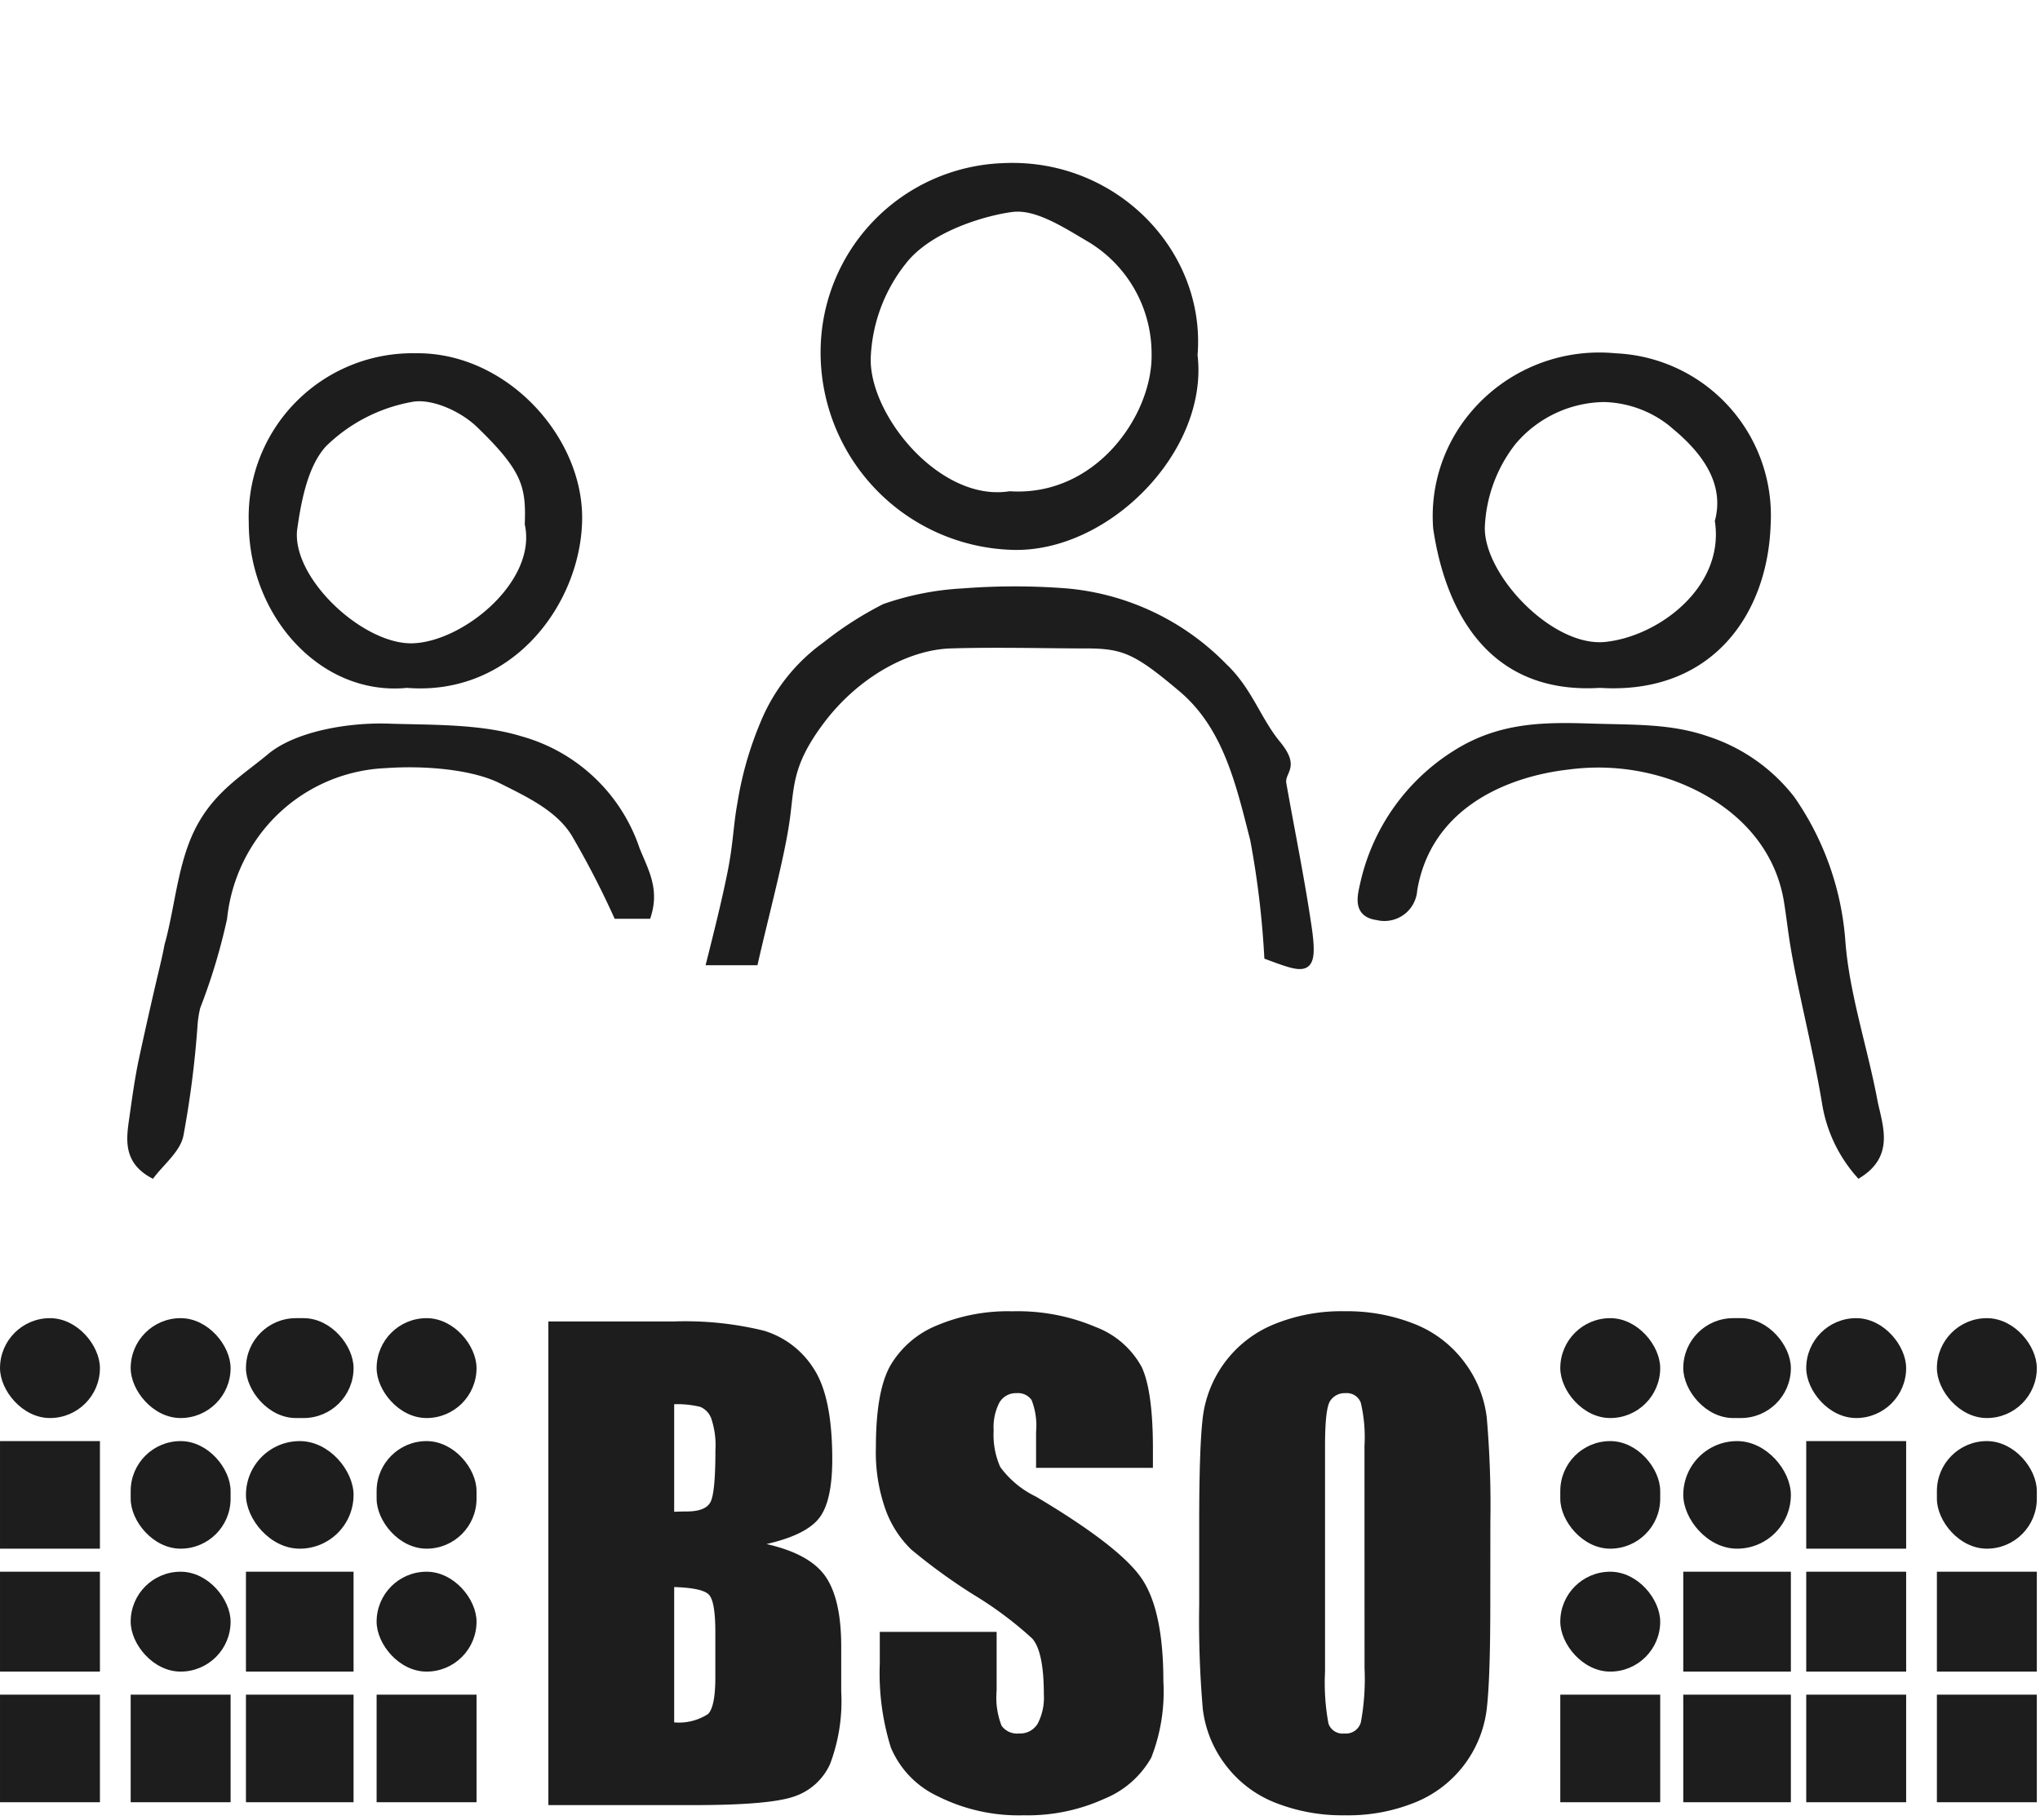
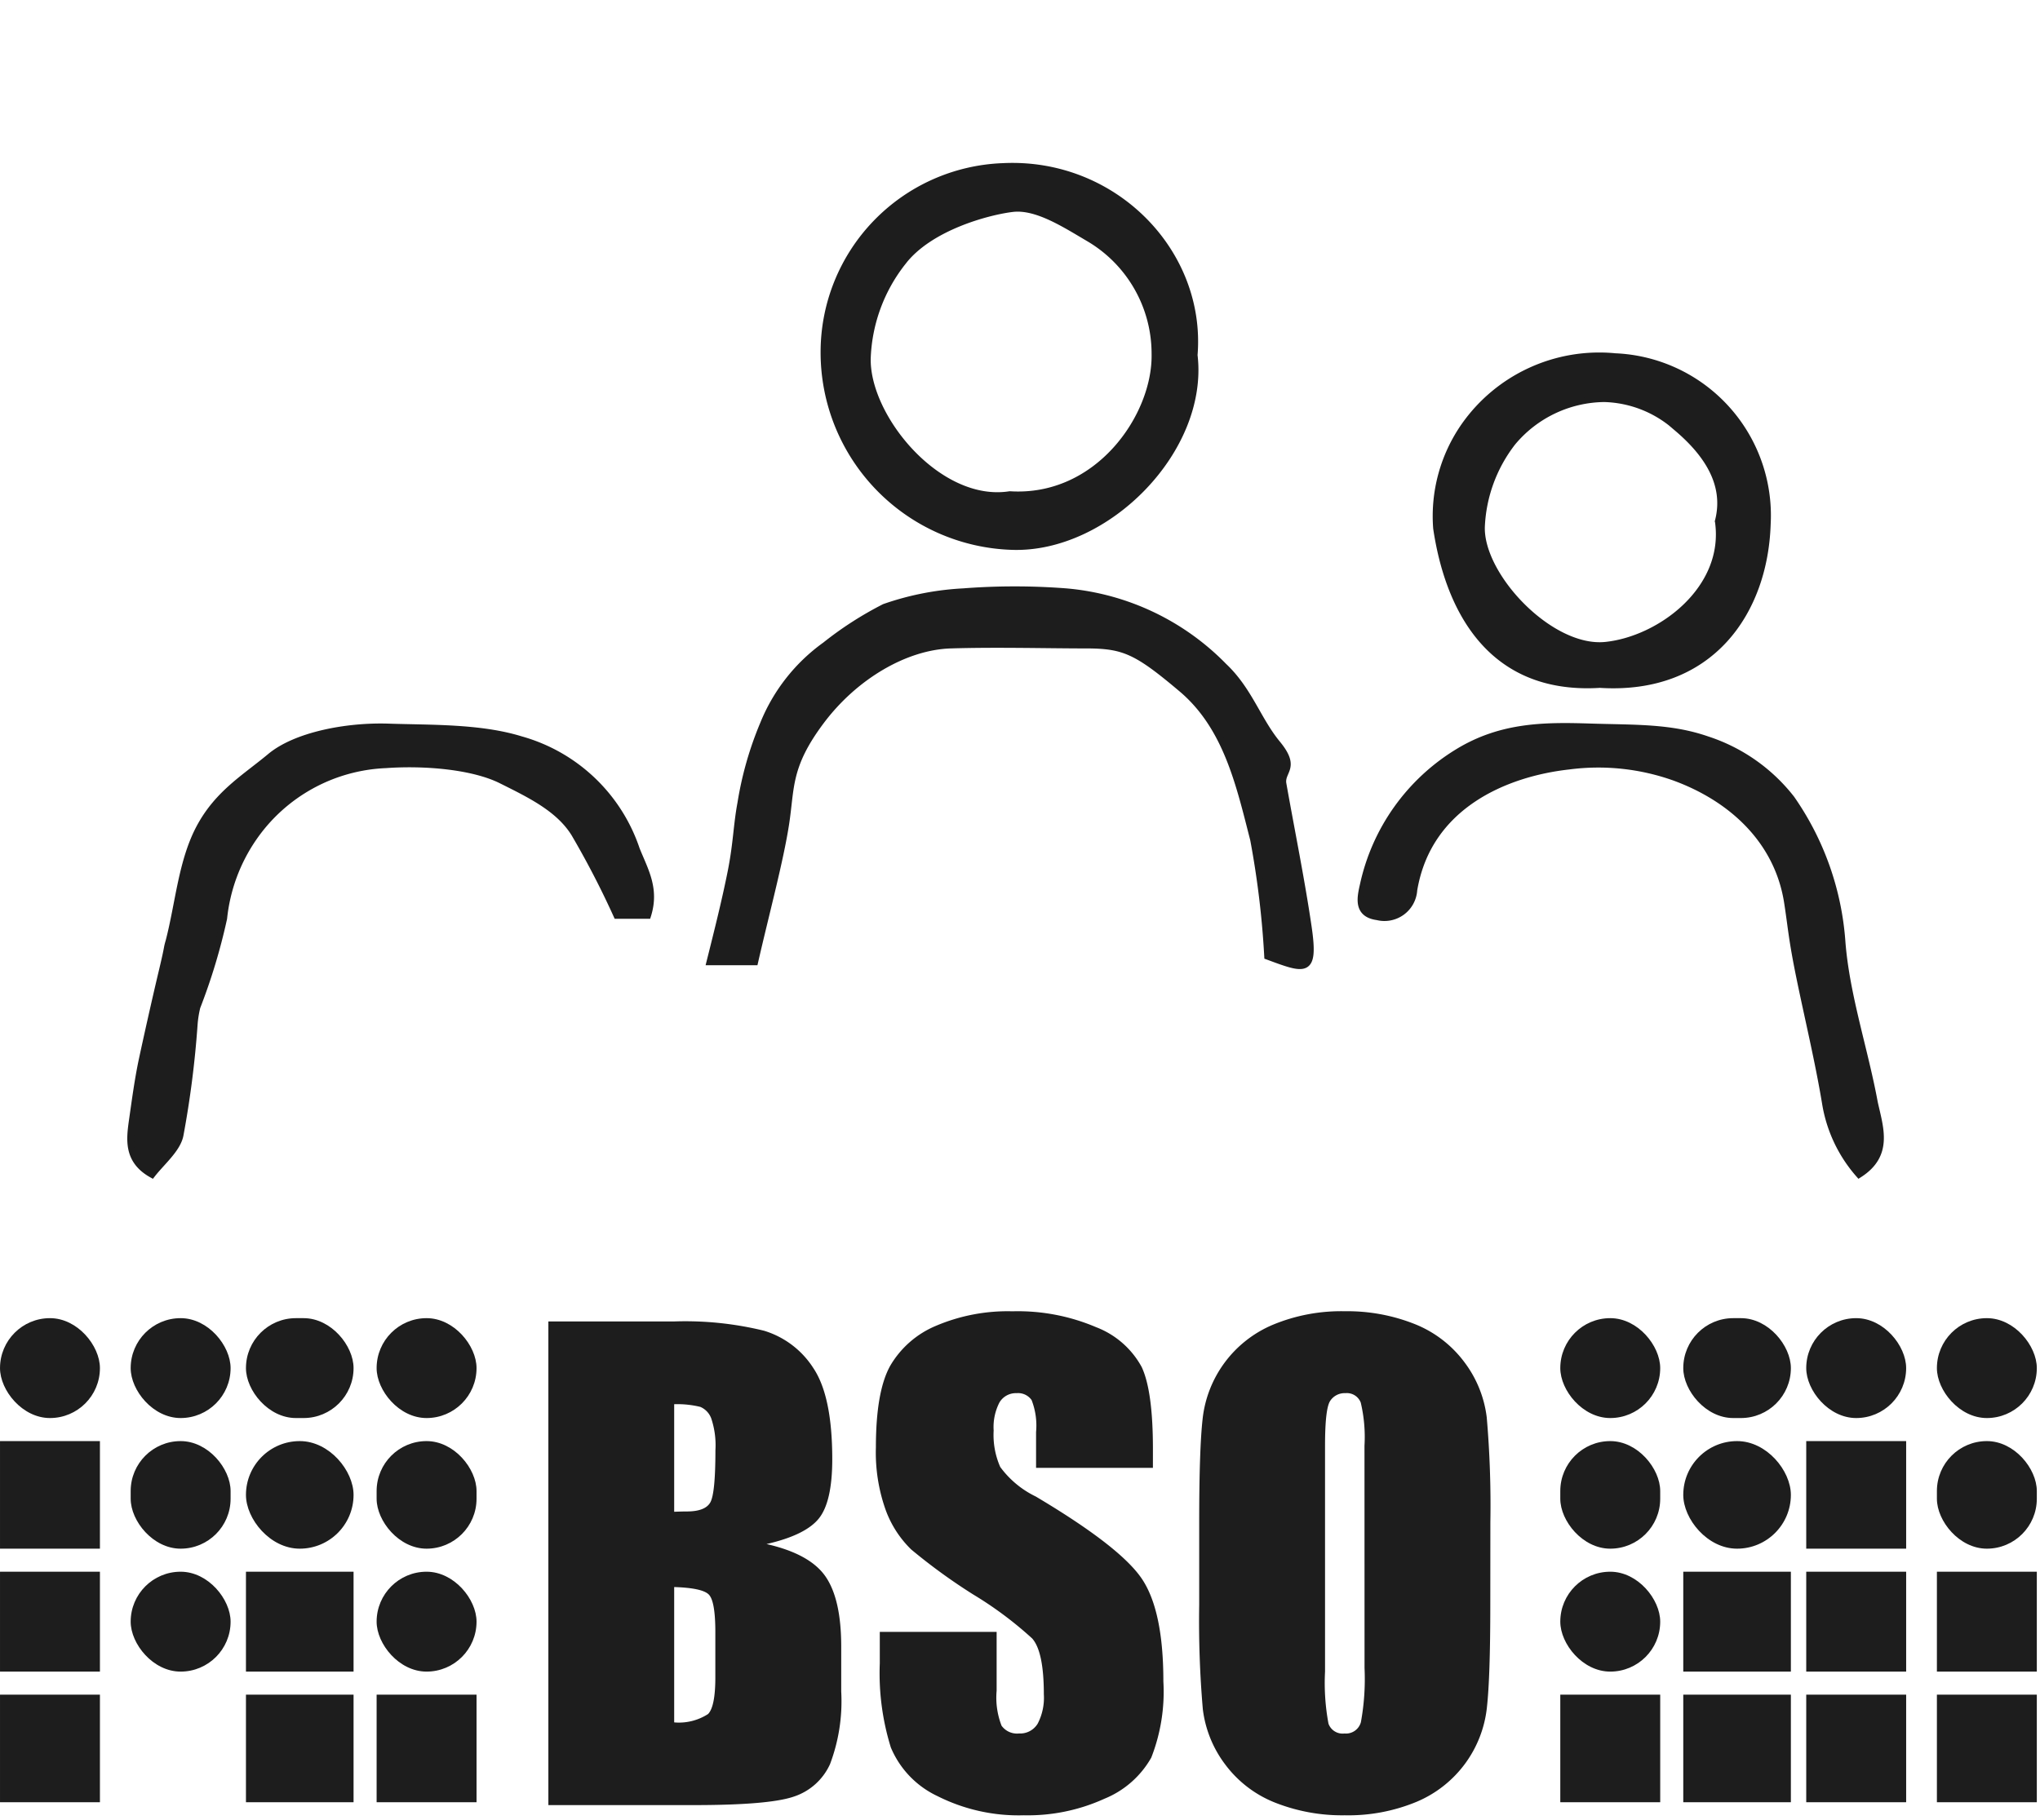
<svg xmlns="http://www.w3.org/2000/svg" width="168.521" height="150.366" viewBox="0 0 168.521 150.366">
  <defs>
    <style>
      .cls-1 {
        opacity: 0;
      }

      .cls-2, .cls-3, .cls-4, .cls-5, .cls-6, .cls-7, .cls-8, .cls-9 {
        fill: #1d1d1d;
      }

      .cls-2, .cls-3, .cls-4, .cls-5, .cls-6, .cls-7, .cls-8 {
        stroke: #1d1d1d;
      }

      .cls-3 {
        stroke-width: 0.539px;
      }

      .cls-4 {
        stroke-width: 0.539px;
      }

      .cls-5 {
        stroke-width: 0.539px;
      }

      .cls-6 {
        stroke-width: 0.539px;
      }

      .cls-7 {
        stroke-width: 0.539px;
      }

      .cls-8 {
        stroke-width: 0.539px;
      }

      .cls-10 {
        stroke: none;
      }

      .cls-11 {
        fill: none;
      }
    </style>
  </defs>
  <g id="menu06" transform="translate(-0.022 -0.128)">
    <g id="コンポーネント_100_114" data-name="コンポーネント 100 – 114" class="cls-1" transform="translate(0.232 0.128)">
      <g id="長方形_14086" data-name="長方形 14086" class="cls-2">
        <rect class="cls-10" width="168.312" height="150.366" />
        <rect class="cls-11" x="0.5" y="0.5" width="167.312" height="149.366" />
      </g>
    </g>
    <g id="グループ_9014" data-name="グループ 9014" transform="translate(10.807 13.861)">
      <path id="パス_33007" data-name="パス 33007" class="cls-3" d="M82.9,15.593c.931,7.8-7.213,16.056-15.009,15.823A16.056,16.056,0,0,1,52.3,15.361,15.358,15.358,0,0,1,67.076,0C76.267-.463,83.6,7.1,82.9,15.593ZM67.658,27.111c7.33.465,12.1-6.515,11.984-11.635a11.054,11.054,0,0,0-5.47-9.541c-1.976-1.162-4.3-2.675-6.281-2.442s-6.864,1.512-9.075,4.421a13.612,13.612,0,0,0-2.909,7.8C55.674,20.6,61.724,28.042,67.658,27.111Z" transform="translate(4.973 0.018)" />
      <path id="パス_33008" data-name="パス 33008" class="cls-4" d="M90.273,60.357A74.344,74.344,0,0,0,89.109,50.7c-1.163-4.537-2.211-9.308-5.934-12.449s-4.77-3.607-7.911-3.607-7.446-.116-11.169,0-7.911,2.56-10.7,6.283S50.948,46.4,50.483,49.42s-1.629,7.33-2.56,11.4H44.2c.7-2.792,1.28-5.119,1.745-7.446s.465-3.839.814-5.7a28.388,28.388,0,0,1,1.862-6.515,14.892,14.892,0,0,1,5.119-6.515A28.854,28.854,0,0,1,58.627,31.5a23.385,23.385,0,0,1,6.515-1.28,55.265,55.265,0,0,1,8.493,0,20.709,20.709,0,0,1,13.031,6.166c2.094,1.978,2.792,4.421,4.421,6.4s.349,2.211.465,3.258c.7,3.956,1.512,7.912,2.094,11.867S93.414,61.52,90.273,60.357Z" transform="translate(3.649 4.934)" />
-       <path id="パス_33009" data-name="パス 33009" class="cls-5" d="M24.5,40.609c-6.981.7-12.8-5.817-12.8-13.38A13.263,13.263,0,0,1,25.2,13.5c7.33-.116,13.612,6.748,13.5,13.5S33.109,41.307,24.5,40.609ZM34.5,27.345c.116-3.141-.233-4.537-3.956-8.144-1.4-1.4-3.956-2.56-5.7-2.211a13.845,13.845,0,0,0-7.213,3.723c-1.512,1.629-2.094,4.421-2.443,6.864-.7,4.188,5.468,10.006,9.773,9.889S35.552,32.232,34.5,27.345Z" transform="translate(-1.665 2.227)" />
      <path id="パス_33010" data-name="パス 33010" class="cls-6" d="M109.3,40.618c-9.308.582-12.565-6.632-13.5-12.914a13.031,13.031,0,0,1,2.327-8.493,13.612,13.612,0,0,1,12.449-5.7,13.147,13.147,0,0,1,12.565,13.845C122.914,34.568,118.493,41.2,109.3,40.618Zm9.773-13.5c.814-3.141-1.047-5.7-3.374-7.679A9.308,9.308,0,0,0,109.651,17a10.006,10.006,0,0,0-7.562,3.607,12.217,12.217,0,0,0-2.56,6.981c-.116,4.072,5.7,10.238,10.238,9.773s10.122-4.654,9.308-10.238Z" transform="translate(12.077 2.218)" />
      <path id="パス_33011" data-name="パス 33011" class="cls-7" d="M45.8,55.392h-2.56a72.963,72.963,0,0,0-3.49-6.748c-1.28-2.094-3.723-3.258-6.05-4.421s-6.283-1.512-9.54-1.28a13.961,13.961,0,0,0-10.936,6.05,14.311,14.311,0,0,0-2.443,6.632,49.1,49.1,0,0,1-2.211,7.33,8.842,8.842,0,0,0-.233,1.513,80.662,80.662,0,0,1-1.163,9.075C6.944,74.705,5.664,75.752,4.85,76.8c-2.094-1.163-1.862-2.909-1.629-4.537s.465-3.374.814-5,1.047-4.77,1.629-7.213.349-1.745.582-2.56c.814-3.141,1.047-6.632,2.56-9.424s3.723-4.072,5.817-5.817,6.283-2.56,9.773-2.443,7.562,0,10.936,1.047a14.078,14.078,0,0,1,9.54,9.075C45.57,51.669,46.5,53.181,45.8,55.392Z" transform="translate(-3.074 6.525)" />
      <path id="パス_33012" data-name="パス 33012" class="cls-8" d="M131.581,76.8a11.751,11.751,0,0,1-2.792-5.934c-.582-3.49-1.4-6.864-2.094-10.238s-.7-4.188-1.047-6.4c-.814-5-4.537-8.493-9.308-10.238a18.731,18.731,0,0,0-8.726-.931c-5.236.582-11.634,3.258-12.8,10.238a2.443,2.443,0,0,1-3.025,2.211c-1.745-.233-1.4-1.629-1.163-2.676a17.1,17.1,0,0,1,7.8-10.936c3.607-2.211,7.213-2.211,10.936-2.094s6.632,0,9.657,1.047A14.543,14.543,0,0,1,126,45.739a23.618,23.618,0,0,1,4.188,11.867c.349,4.421,1.862,8.842,2.676,13.263C133.326,72.964,134.14,75.175,131.581,76.8Z" transform="translate(11.206 6.521)" />
    </g>
    <g id="グループ_9013" data-name="グループ 9013" transform="translate(0.023 108.482)">
      <path id="パス_28278" data-name="パス 28278" class="cls-9" d="M-95.856-100.052h10.368a27.335,27.335,0,0,1,7.443.765,7.379,7.379,0,0,1,4.086,3.1q1.555,2.333,1.555,7.517,0,3.505-1.1,4.888t-4.332,2.123q3.6.815,4.888,2.7t1.284,5.789v3.7a14.7,14.7,0,0,1-.926,6,4.991,4.991,0,0,1-2.95,2.666q-2.024.716-8.295.716H-95.856Zm10.393,6.838v8.887q.667-.025,1.037-.025,1.53,0,1.95-.753t.42-4.308a6.964,6.964,0,0,0-.346-2.629,1.657,1.657,0,0,0-.9-.95A8.008,8.008,0,0,0-85.463-93.214Zm0,15.108v11.183a4.435,4.435,0,0,0,2.8-.691q.6-.617.6-3.036v-3.728q0-2.567-.543-3.111T-85.463-78.106Zm39.547-9.85h-9.652v-2.962a5.811,5.811,0,0,0-.37-2.641,1.362,1.362,0,0,0-1.234-.568,1.572,1.572,0,0,0-1.419.765,4.437,4.437,0,0,0-.481,2.32,6.556,6.556,0,0,0,.543,3.012,7.88,7.88,0,0,0,2.938,2.444q6.937,4.123,8.739,6.764t1.8,8.517a14.941,14.941,0,0,1-1,6.295,7.832,7.832,0,0,1-3.863,3.394,15.282,15.282,0,0,1-6.665,1.37,14.9,14.9,0,0,1-7.122-1.58,7.749,7.749,0,0,1-3.863-4.024,20.629,20.629,0,0,1-.913-6.937V-74.4h9.652v4.863a6.4,6.4,0,0,0,.407,2.888,1.575,1.575,0,0,0,1.444.642,1.692,1.692,0,0,0,1.543-.815,4.648,4.648,0,0,0,.506-2.419q0-3.53-.963-4.616a30.694,30.694,0,0,0-4.863-3.629,47.851,47.851,0,0,1-5.135-3.728,8.722,8.722,0,0,1-2.086-3.209,14.123,14.123,0,0,1-.827-5.233q0-4.592,1.173-6.715a7.891,7.891,0,0,1,3.789-3.32,15.114,15.114,0,0,1,6.32-1.2,16.465,16.465,0,0,1,6.9,1.308,7.224,7.224,0,0,1,3.777,3.3q.926,1.987.926,6.752Zm27.871,11.306q0,6.024-.284,8.529a9.557,9.557,0,0,1-1.777,4.579,9.573,9.573,0,0,1-4.036,3.185,14.692,14.692,0,0,1-5.925,1.111,15.055,15.055,0,0,1-5.764-1.049,9.479,9.479,0,0,1-4.11-3.147,9.46,9.46,0,0,1-1.851-4.567,84.387,84.387,0,0,1-.3-8.64v-6.838q0-6.023.284-8.529A9.556,9.556,0,0,1-40.028-96.6a9.572,9.572,0,0,1,4.036-3.185,14.692,14.692,0,0,1,5.925-1.111A15.055,15.055,0,0,1-24.3-99.842a9.479,9.479,0,0,1,4.11,3.147,9.46,9.46,0,0,1,1.851,4.567,84.388,84.388,0,0,1,.3,8.64ZM-28.438-89.782a12.383,12.383,0,0,0-.309-3.567,1.229,1.229,0,0,0-1.271-.778,1.419,1.419,0,0,0-1.247.629q-.432.629-.432,3.715V-71.12a18.353,18.353,0,0,0,.284,4.3,1.238,1.238,0,0,0,1.321.815,1.279,1.279,0,0,0,1.358-.938,19.773,19.773,0,0,0,.3-4.468Z" transform="translate(141.155 100.891)" />
      <g id="グループ_8631" data-name="グループ 8631" transform="translate(0 0.566)">
        <rect id="長方形_13927" data-name="長方形 13927" class="cls-9" width="8.254" height="8.889" transform="translate(0 10.159)" />
        <rect id="長方形_13919" data-name="長方形 13919" class="cls-9" width="8.889" height="8.889" rx="4.444" transform="translate(20.317 10.159)" />
        <rect id="長方形_13923" data-name="長方形 13923" class="cls-9" width="8.254" height="8.889" rx="4.127" transform="translate(10.794 10.159)" />
        <rect id="長方形_13928" data-name="長方形 13928" class="cls-9" width="8.254" height="8.254" rx="4.127" transform="translate(0 0)" />
        <rect id="長方形_13920" data-name="長方形 13920" class="cls-9" width="8.889" height="8.254" rx="4.127" transform="translate(20.317 0)" />
        <rect id="長方形_13924" data-name="長方形 13924" class="cls-9" width="8.254" height="8.254" rx="4.127" transform="translate(10.794 0)" />
        <rect id="長方形_13929" data-name="長方形 13929" class="cls-9" width="8.254" height="8.254" transform="translate(0 20.952)" />
        <rect id="長方形_13921" data-name="長方形 13921" class="cls-9" width="8.889" height="8.254" transform="translate(20.317 20.952)" />
        <rect id="長方形_13925" data-name="長方形 13925" class="cls-9" width="8.254" height="8.254" rx="4.127" transform="translate(10.794 20.952)" />
        <rect id="長方形_13930" data-name="長方形 13930" class="cls-9" width="8.254" height="8.889" transform="translate(0 31.111)" />
        <rect id="長方形_13922" data-name="長方形 13922" class="cls-9" width="8.889" height="8.889" transform="translate(20.317 31.111)" />
-         <rect id="長方形_13926" data-name="長方形 13926" class="cls-9" width="8.254" height="8.889" transform="translate(10.794 31.111)" />
        <rect id="長方形_13915" data-name="長方形 13915" class="cls-9" width="8.254" height="8.889" rx="4.127" transform="translate(31.111 10.159)" />
        <rect id="長方形_13916" data-name="長方形 13916" class="cls-9" width="8.254" height="8.254" rx="4.127" transform="translate(31.111 0)" />
        <rect id="長方形_13917" data-name="長方形 13917" class="cls-9" width="8.254" height="8.254" rx="4.127" transform="translate(31.111 20.952)" />
        <rect id="長方形_13918" data-name="長方形 13918" class="cls-9" width="8.254" height="8.889" transform="translate(31.111 31.111)" />
      </g>
      <g id="グループ_8630" data-name="グループ 8630" transform="translate(128.892 0.566)">
        <rect id="長方形_13907" data-name="長方形 13907" class="cls-9" width="8.254" height="8.889" rx="4.127" transform="translate(0 10.159)" />
        <rect id="長方形_13908" data-name="長方形 13908" class="cls-9" width="8.254" height="8.889" transform="translate(20.317 10.159)" />
        <rect id="長方形_13909" data-name="長方形 13909" class="cls-9" width="8.889" height="8.889" rx="4.444" transform="translate(10.159 10.159)" />
        <rect id="長方形_13911" data-name="長方形 13911" class="cls-9" width="8.254" height="8.254" rx="4.127" transform="translate(0 0)" />
        <rect id="長方形_13912" data-name="長方形 13912" class="cls-9" width="8.254" height="8.254" rx="4.127" transform="translate(20.317 0)" />
        <rect id="長方形_13913" data-name="長方形 13913" class="cls-9" width="8.889" height="8.254" rx="4.127" transform="translate(10.159 0)" />
        <rect id="長方形_13903" data-name="長方形 13903" class="cls-9" width="8.254" height="8.254" rx="4.127" transform="translate(0 20.952)" />
        <rect id="長方形_13904" data-name="長方形 13904" class="cls-9" width="8.254" height="8.254" transform="translate(20.317 20.952)" />
        <rect id="長方形_13905" data-name="長方形 13905" class="cls-9" width="8.889" height="8.254" transform="translate(10.159 20.952)" />
        <rect id="長方形_13902" data-name="長方形 13902" class="cls-9" width="8.254" height="8.889" transform="translate(0 31.111)" />
        <rect id="長方形_13899" data-name="長方形 13899" class="cls-9" width="8.254" height="8.889" transform="translate(20.317 31.111)" />
        <rect id="長方形_13900" data-name="長方形 13900" class="cls-9" width="8.889" height="8.889" transform="translate(10.159 31.111)" />
        <rect id="長方形_13910" data-name="長方形 13910" class="cls-9" width="8.254" height="8.889" rx="4.127" transform="translate(31.111 10.159)" />
        <rect id="長方形_13914" data-name="長方形 13914" class="cls-9" width="8.254" height="8.254" rx="4.127" transform="translate(31.111 0)" />
        <rect id="長方形_13906" data-name="長方形 13906" class="cls-9" width="8.254" height="8.254" transform="translate(31.111 20.952)" />
        <rect id="長方形_13901" data-name="長方形 13901" class="cls-9" width="8.254" height="8.889" transform="translate(31.111 31.111)" />
      </g>
    </g>
  </g>
</svg>